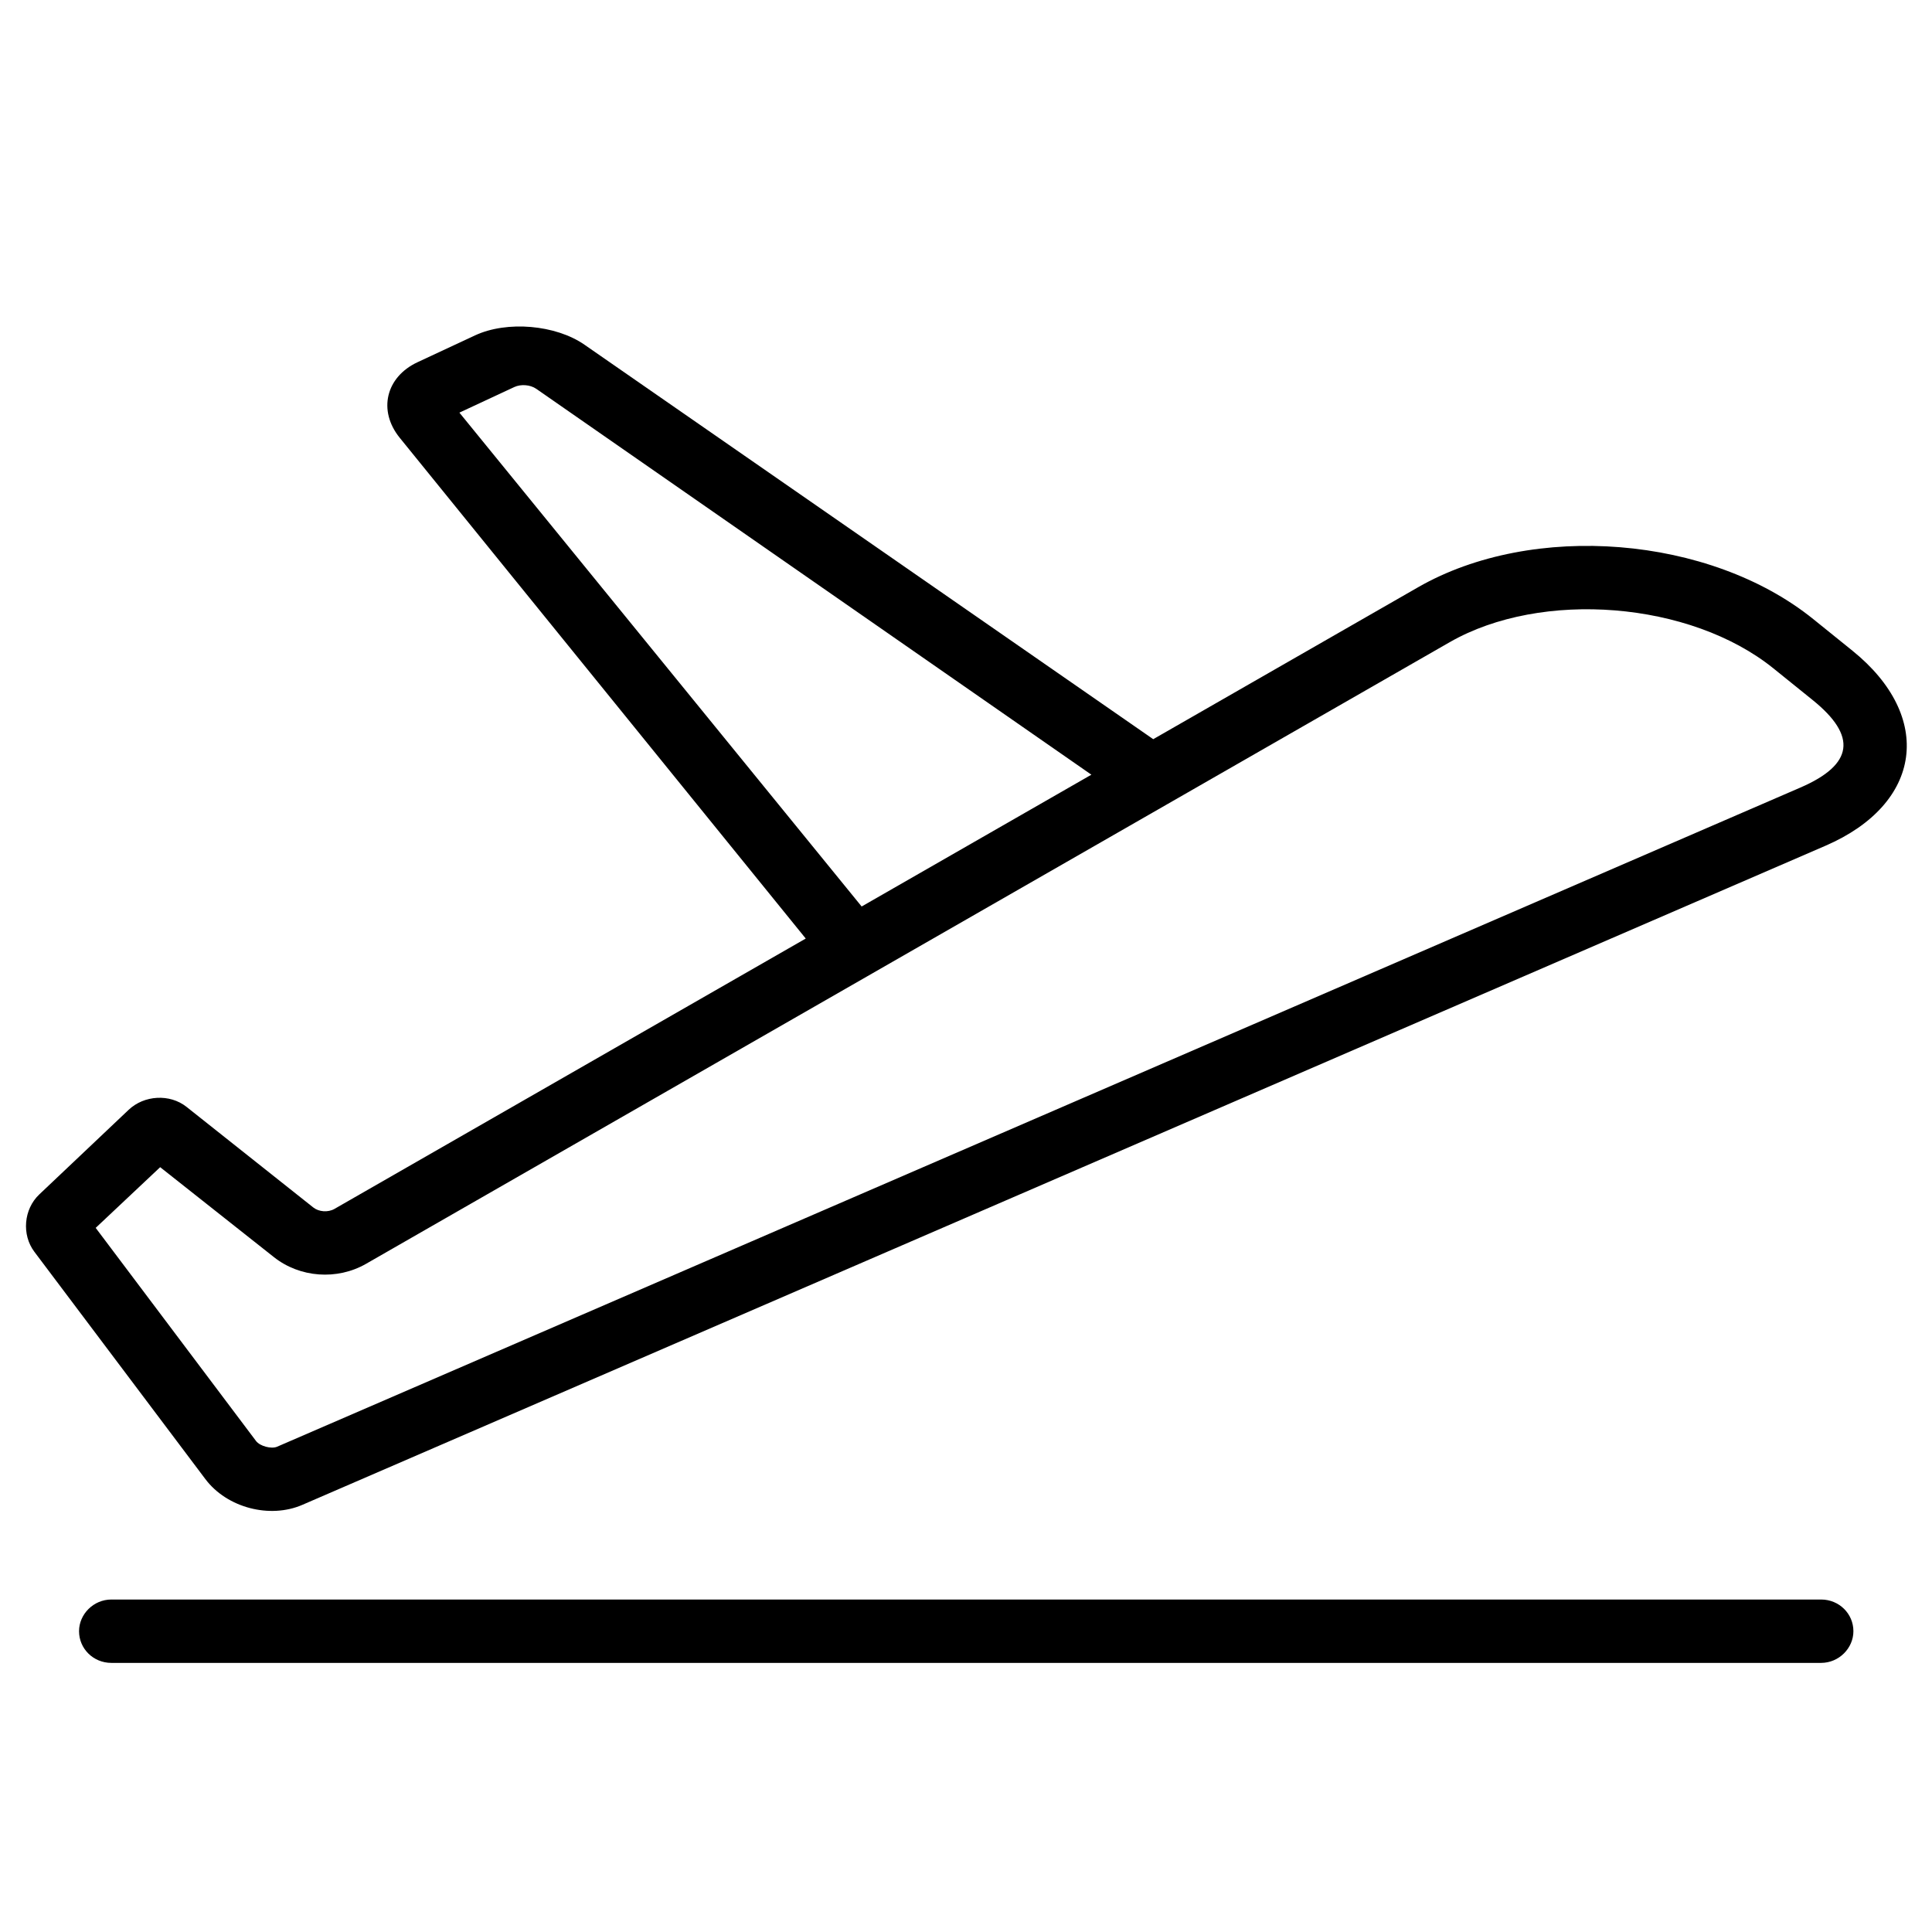
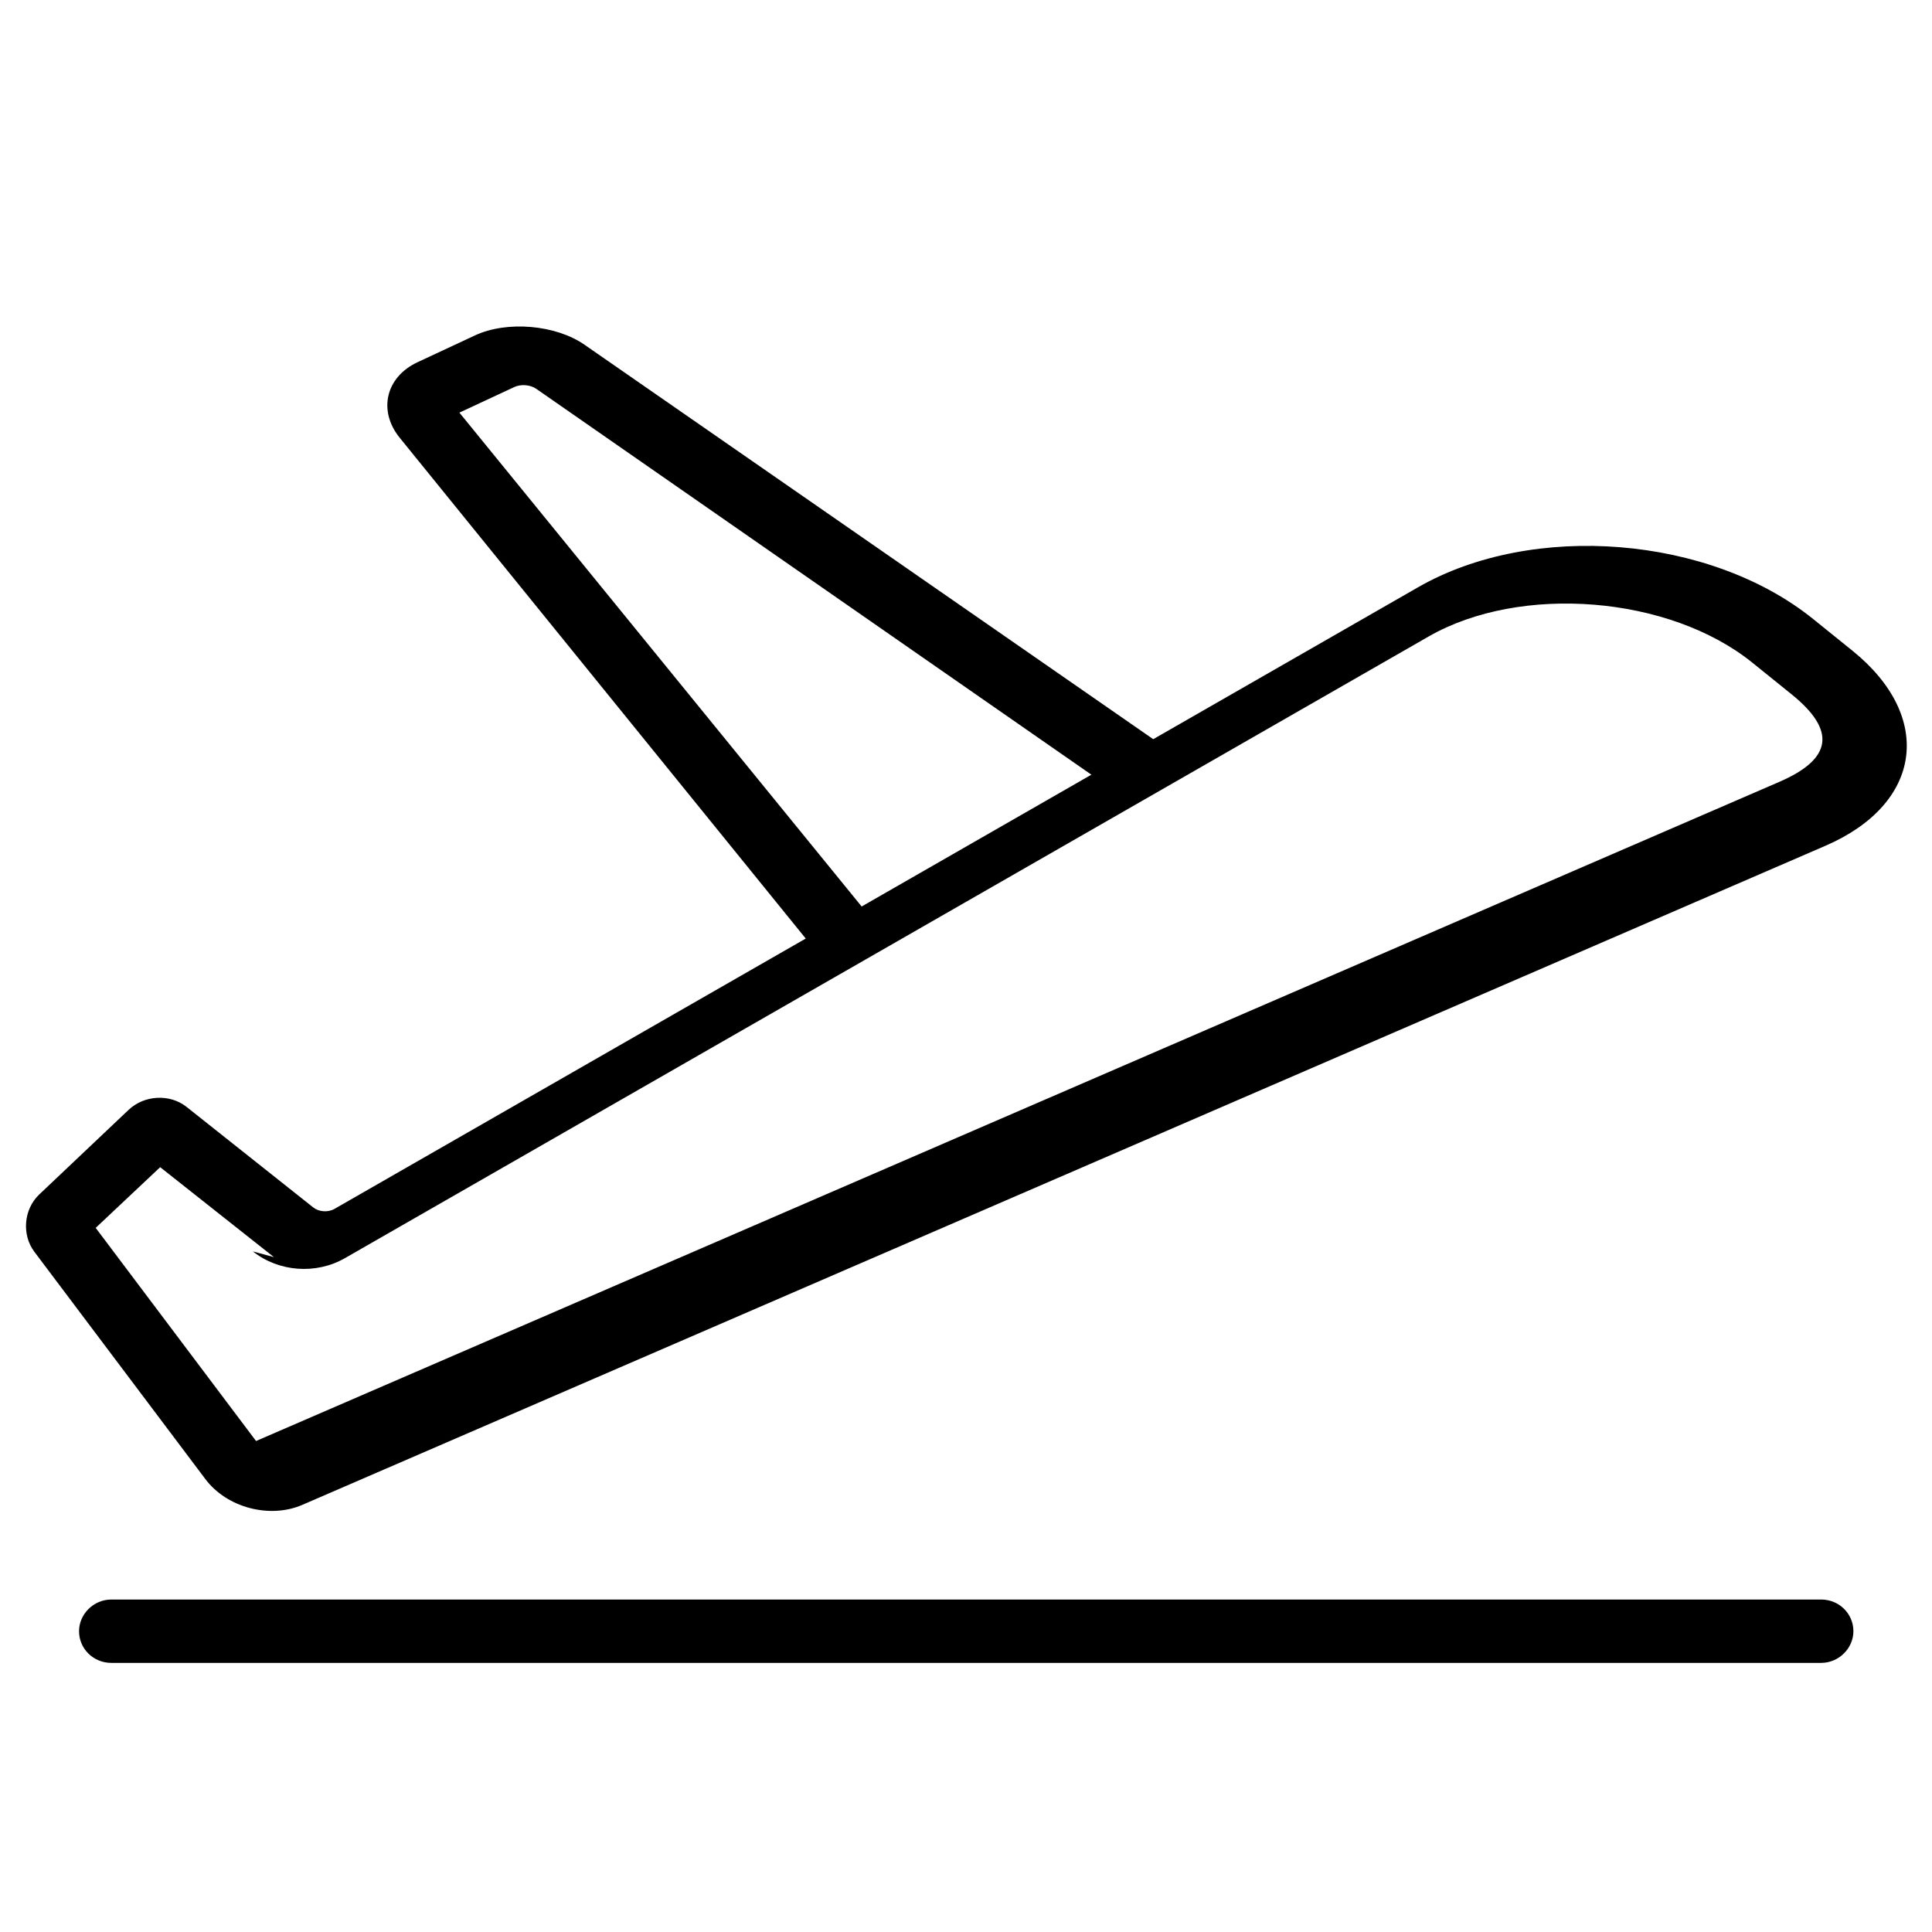
<svg xmlns="http://www.w3.org/2000/svg" fill="#000000" width="800px" height="800px" version="1.1" viewBox="144 144 512 512">
-   <path d="m626.61 567.89h-453.1c-4.731 0-8.562 3.894-8.562 8.395 0 4.641 3.785 8.398 8.562 8.398h453.1c4.727 0 8.562-3.894 8.562-8.398 0-4.637-3.785-8.395-8.562-8.395zm-402.51-25.078c-8.555 3.699-19.922 0.809-25.668-6.828l-45.324-60.246c-3.391-4.508-2.848-11.27 1.301-15.199l23.691-22.43c4.106-3.891 10.898-4.293 15.324-0.781l33.605 26.668c1.449 1.152 3.879 1.371 5.613 0.375l124.89-71.645-107.6-132.71c-5.828-7.191-3.68-16.105 4.719-20.023l15.25-7.113c8.469-3.945 21.379-2.809 28.992 2.473l150.73 104.54 70.191-40.266c30.426-17.453 77.352-13.637 104.7 8.426l10.395 8.387c21.652 17.477 18.605 40.559-7.129 51.691zm209.13-193.51-147.1-102.25c-1.637-1.137-4.133-1.277-5.828-0.484l-14.555 6.785 106.6 130.88zm-216.64 127.85-30.141-23.836-17.09 16.086 42.496 56.484c1.027 1.371 4.062 2.168 5.578 1.512l403.68-174.68c14.094-6.098 15.117-13.629 3.25-23.207l-10.395-8.387c-21.98-17.734-61.402-20.918-85.793-6.93l-287.18 164.74c-7.66 4.394-17.535 3.668-24.41-1.785z" fill-rule="evenodd" />
+   <path d="m626.61 567.89h-453.1c-4.731 0-8.562 3.894-8.562 8.395 0 4.641 3.785 8.398 8.562 8.398h453.1c4.727 0 8.562-3.894 8.562-8.398 0-4.637-3.785-8.395-8.562-8.395zm-402.51-25.078c-8.555 3.699-19.922 0.809-25.668-6.828l-45.324-60.246c-3.391-4.508-2.848-11.27 1.301-15.199l23.691-22.43c4.106-3.891 10.898-4.293 15.324-0.781l33.605 26.668c1.449 1.152 3.879 1.371 5.613 0.375l124.89-71.645-107.6-132.71c-5.828-7.191-3.68-16.105 4.719-20.023l15.25-7.113c8.469-3.945 21.379-2.809 28.992 2.473l150.73 104.54 70.191-40.266c30.426-17.453 77.352-13.637 104.7 8.426l10.395 8.387c21.652 17.477 18.605 40.559-7.129 51.691zm209.13-193.51-147.1-102.25c-1.637-1.137-4.133-1.277-5.828-0.484l-14.555 6.785 106.6 130.88zm-216.64 127.85-30.141-23.836-17.09 16.086 42.496 56.484l403.68-174.68c14.094-6.098 15.117-13.629 3.25-23.207l-10.395-8.387c-21.98-17.734-61.402-20.918-85.793-6.93l-287.18 164.74c-7.66 4.394-17.535 3.668-24.41-1.785z" fill-rule="evenodd" />
</svg>